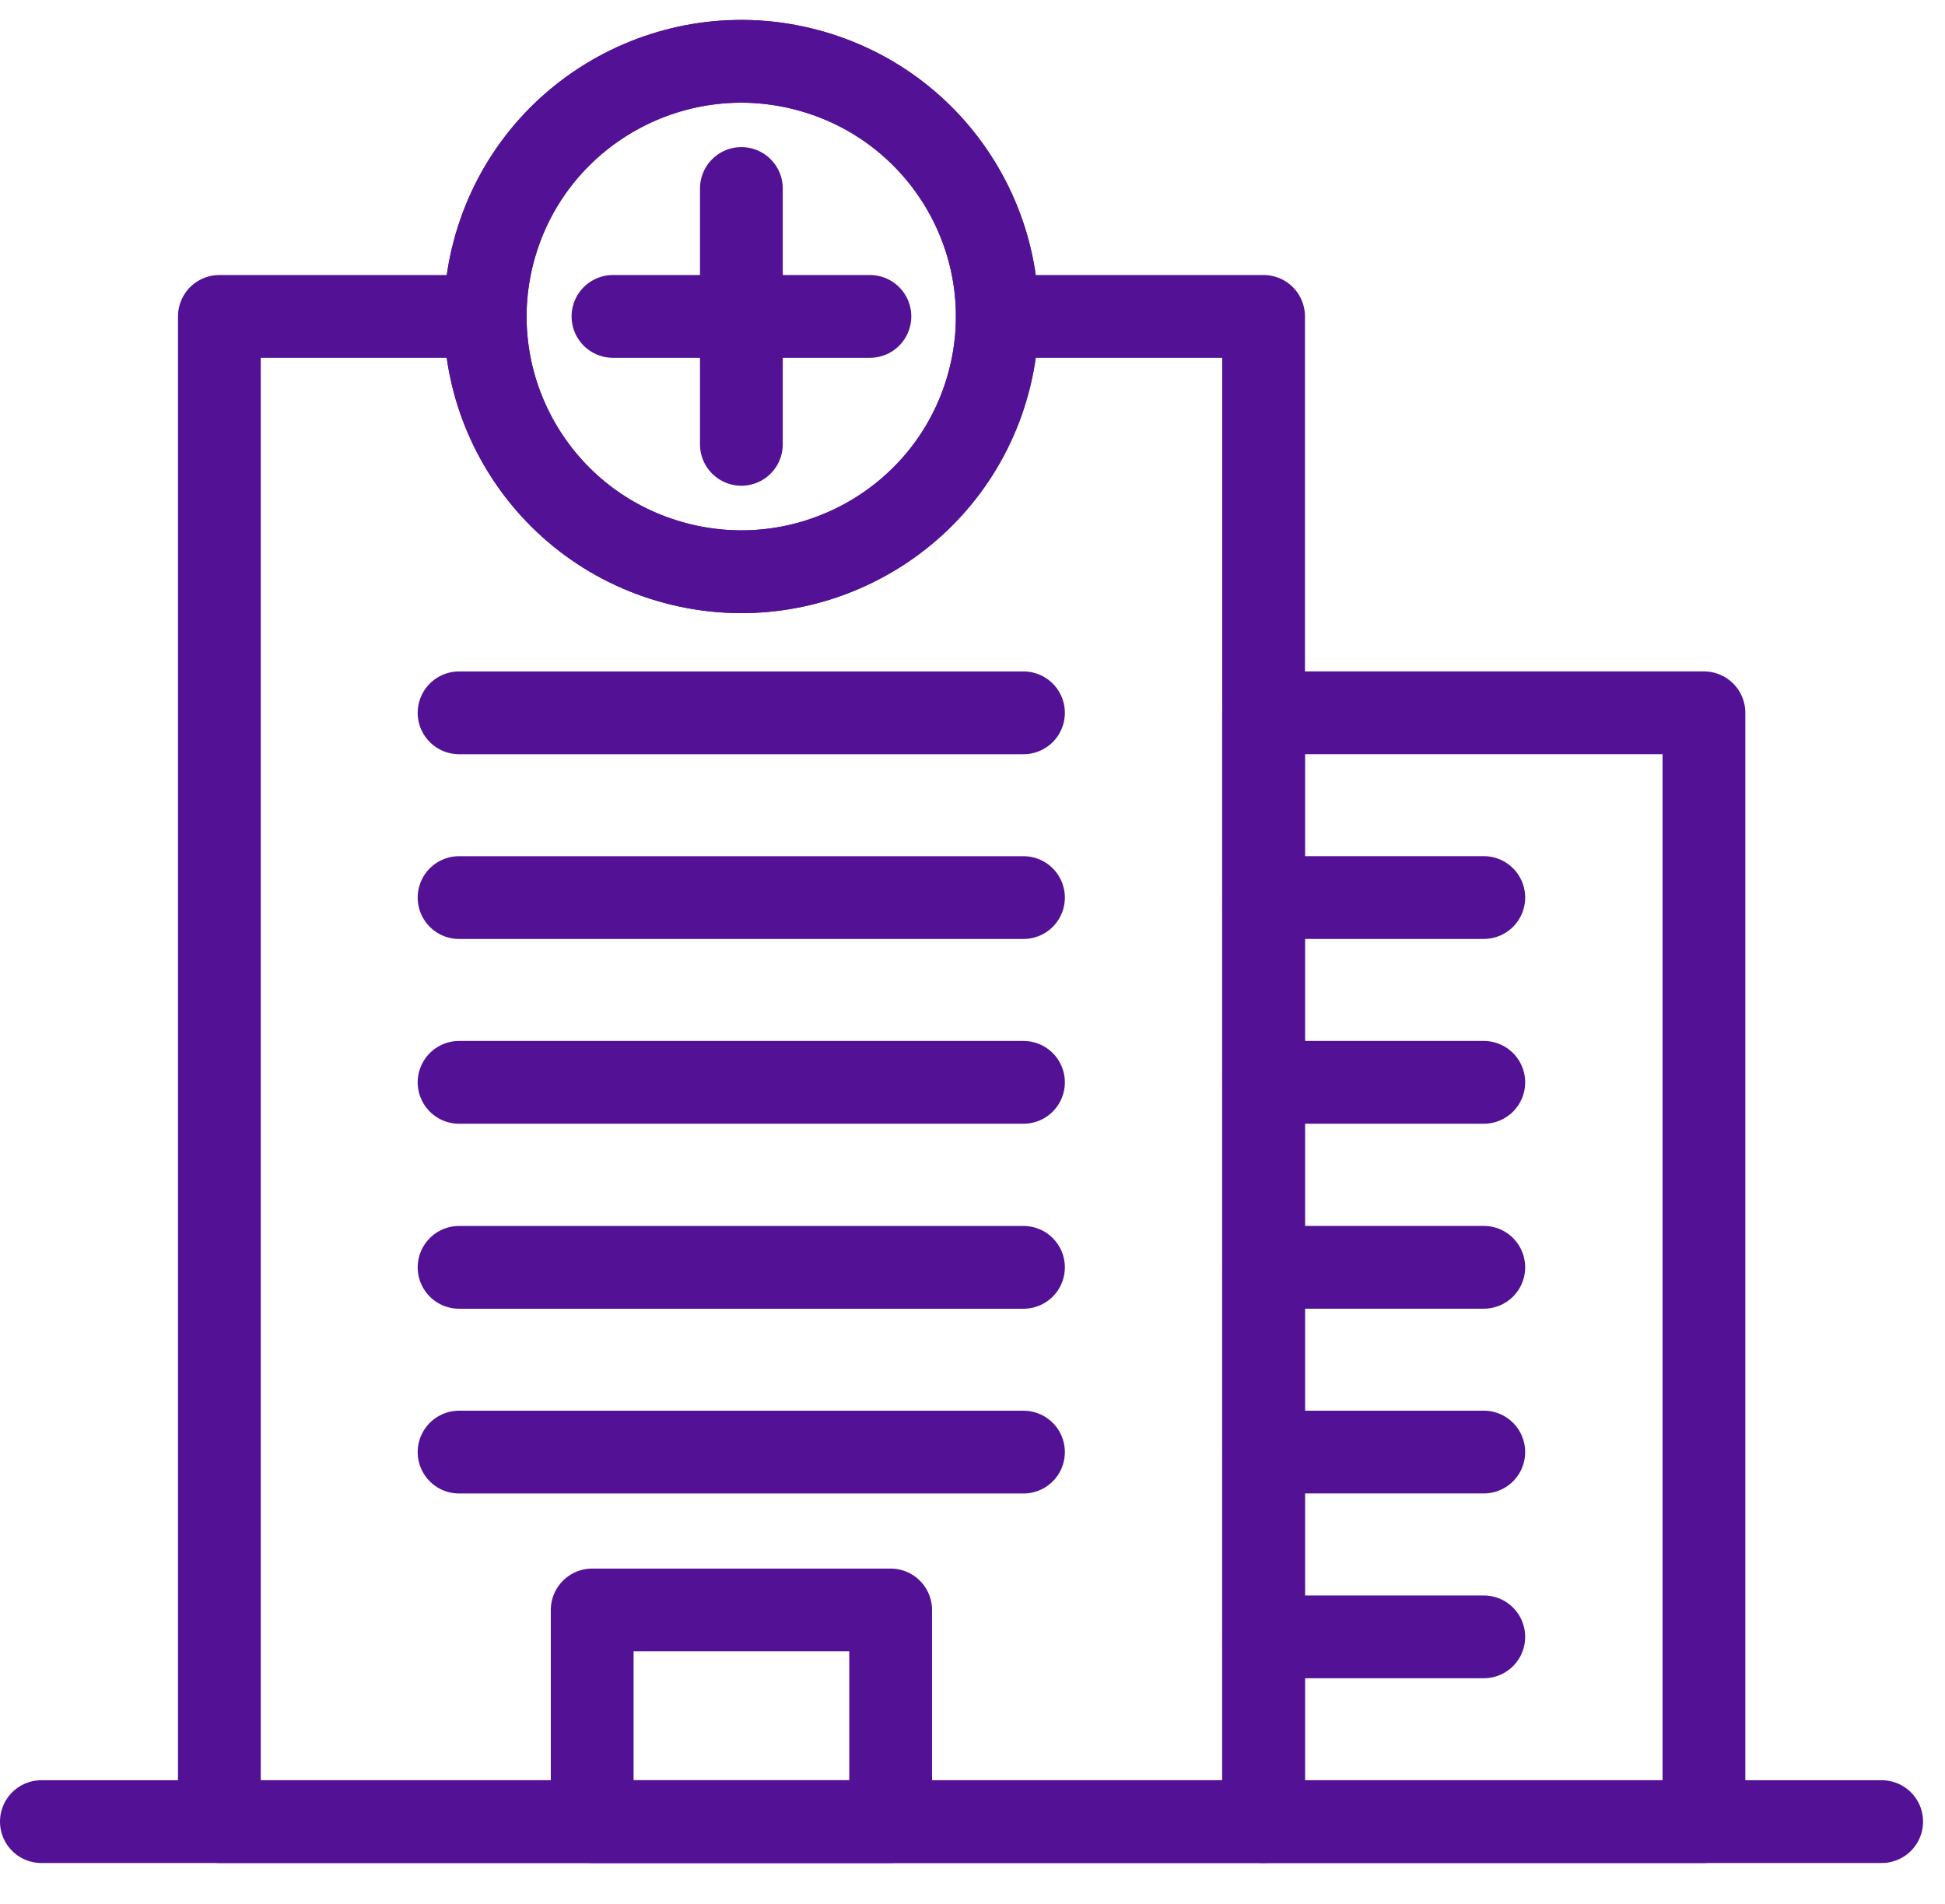
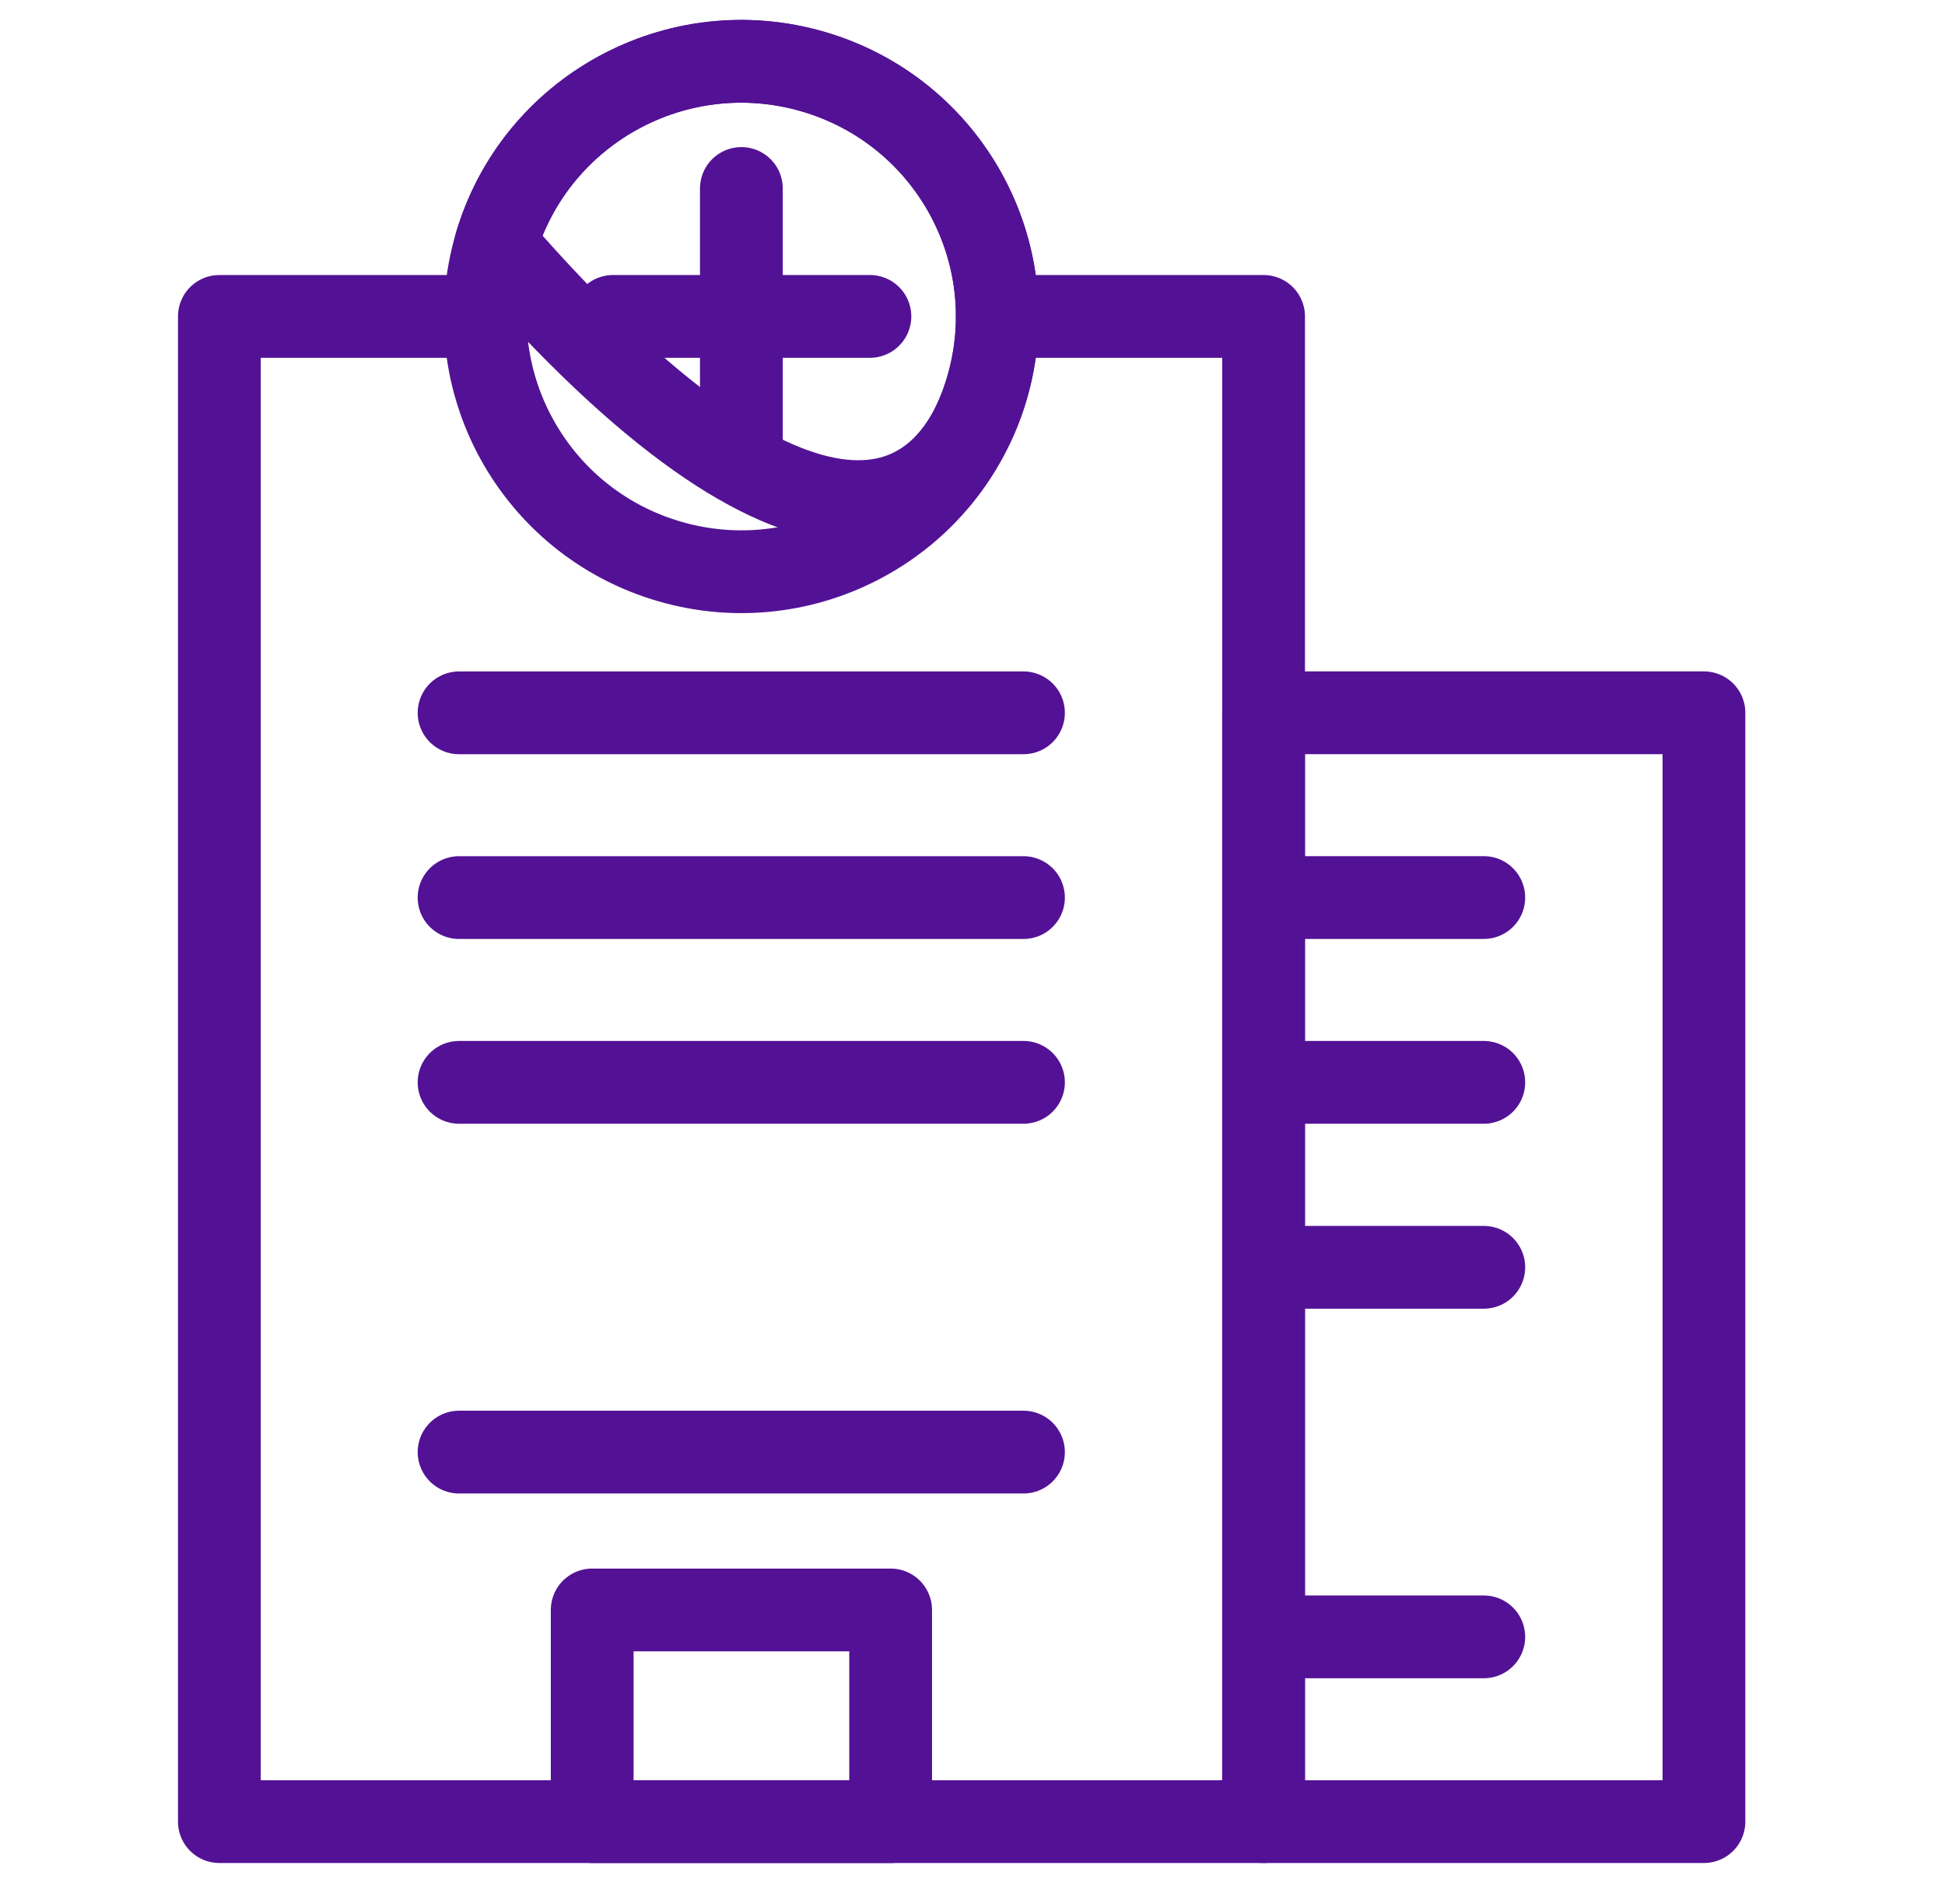
<svg xmlns="http://www.w3.org/2000/svg" width="47" height="46" viewBox="0 0 47 46" fill="none">
  <path d="M24.1 7.645H30.534V44.013H5.301V7.645H11.729" stroke="#531295" stroke-width="2" stroke-linecap="round" stroke-linejoin="round" />
  <path d="M41.175 17.222H30.533V44.013H41.175V17.222Z" stroke="#531295" stroke-width="2" stroke-linecap="round" stroke-linejoin="round" />
  <path d="M11.093 17.223H24.732" stroke="#531295" stroke-width="2" stroke-linecap="round" stroke-linejoin="round" />
  <path d="M11.093 21.687H24.732" stroke="#531295" stroke-width="2" stroke-linecap="round" stroke-linejoin="round" />
  <path d="M11.093 26.151H24.732" stroke="#531295" stroke-width="2" stroke-linecap="round" stroke-linejoin="round" />
-   <path d="M11.093 30.621H24.732" stroke="#531295" stroke-width="2" stroke-linecap="round" stroke-linejoin="round" />
  <path d="M11.093 35.085H24.732" stroke="#531295" stroke-width="2" stroke-linecap="round" stroke-linejoin="round" />
  <path d="M30.534 21.686H35.855" stroke="#531295" stroke-width="2" stroke-linecap="round" stroke-linejoin="round" />
  <path d="M30.534 26.151H35.855" stroke="#531295" stroke-width="2" stroke-linecap="round" stroke-linejoin="round" />
  <path d="M30.534 30.62H35.855" stroke="#531295" stroke-width="2" stroke-linecap="round" stroke-linejoin="round" />
-   <path d="M30.534 35.084H35.855" stroke="#531295" stroke-width="2" stroke-linecap="round" stroke-linejoin="round" />
  <path d="M30.534 39.549H35.855" stroke="#531295" stroke-width="2" stroke-linecap="round" stroke-linejoin="round" />
  <path d="M21.522 38.899H14.31V44.013H21.522V38.899Z" stroke="#531295" stroke-width="2" stroke-linecap="round" stroke-linejoin="round" />
-   <path d="M1 44.013H45.47" stroke="#531295" stroke-width="2" stroke-linecap="round" stroke-linejoin="round" />
  <path d="M23.849 9.379C24.808 6.111 22.928 2.687 19.649 1.731C16.371 0.775 12.935 2.649 11.975 5.917C11.016 9.184 12.896 12.608 16.175 13.564C19.454 14.521 22.89 12.647 23.849 9.379Z" stroke="#531295" stroke-width="2" stroke-linecap="round" stroke-linejoin="round" />
-   <path d="M23.849 9.379C24.808 6.111 22.928 2.687 19.649 1.731C16.371 0.775 12.935 2.649 11.975 5.917C11.016 9.184 12.896 12.608 16.175 13.564C19.454 14.521 22.89 12.647 23.849 9.379Z" stroke="#531295" stroke-width="2" stroke-linecap="round" stroke-linejoin="round" />
+   <path d="M23.849 9.379C24.808 6.111 22.928 2.687 19.649 1.731C16.371 0.775 12.935 2.649 11.975 5.917C19.454 14.521 22.89 12.647 23.849 9.379Z" stroke="#531295" stroke-width="2" stroke-linecap="round" stroke-linejoin="round" />
  <path d="M17.915 4.554V10.736" stroke="#531295" stroke-width="2" stroke-linecap="round" stroke-linejoin="round" />
  <path d="M14.812 7.645H21.021" stroke="#531295" stroke-width="2" stroke-linecap="round" stroke-linejoin="round" />
</svg>